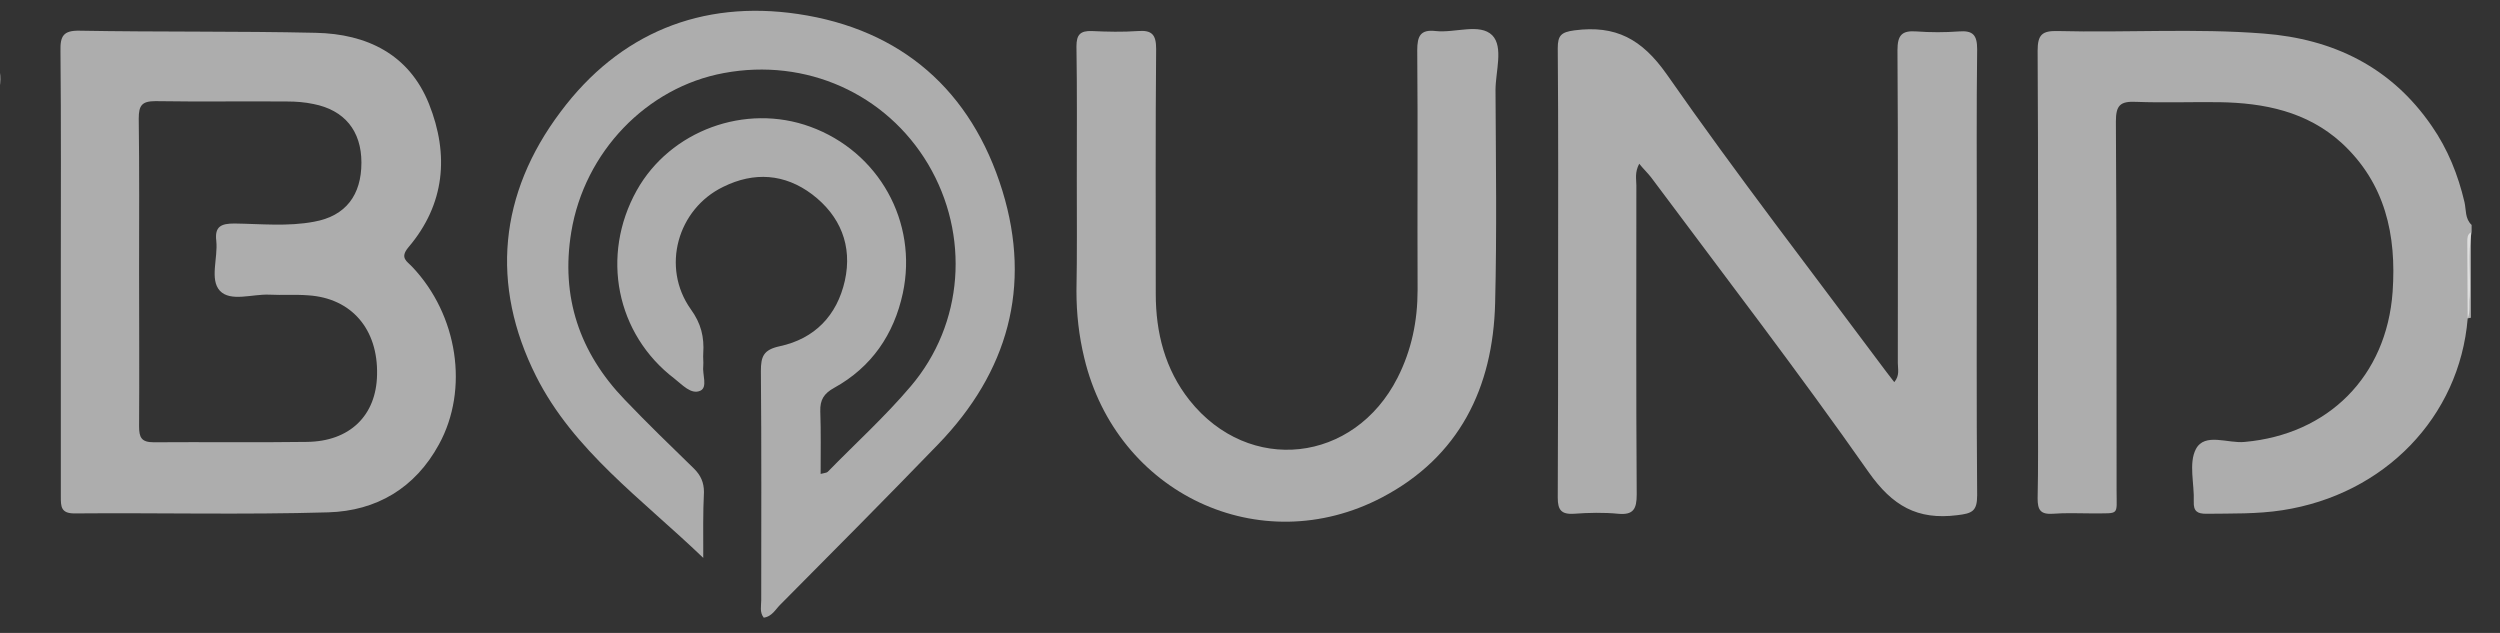
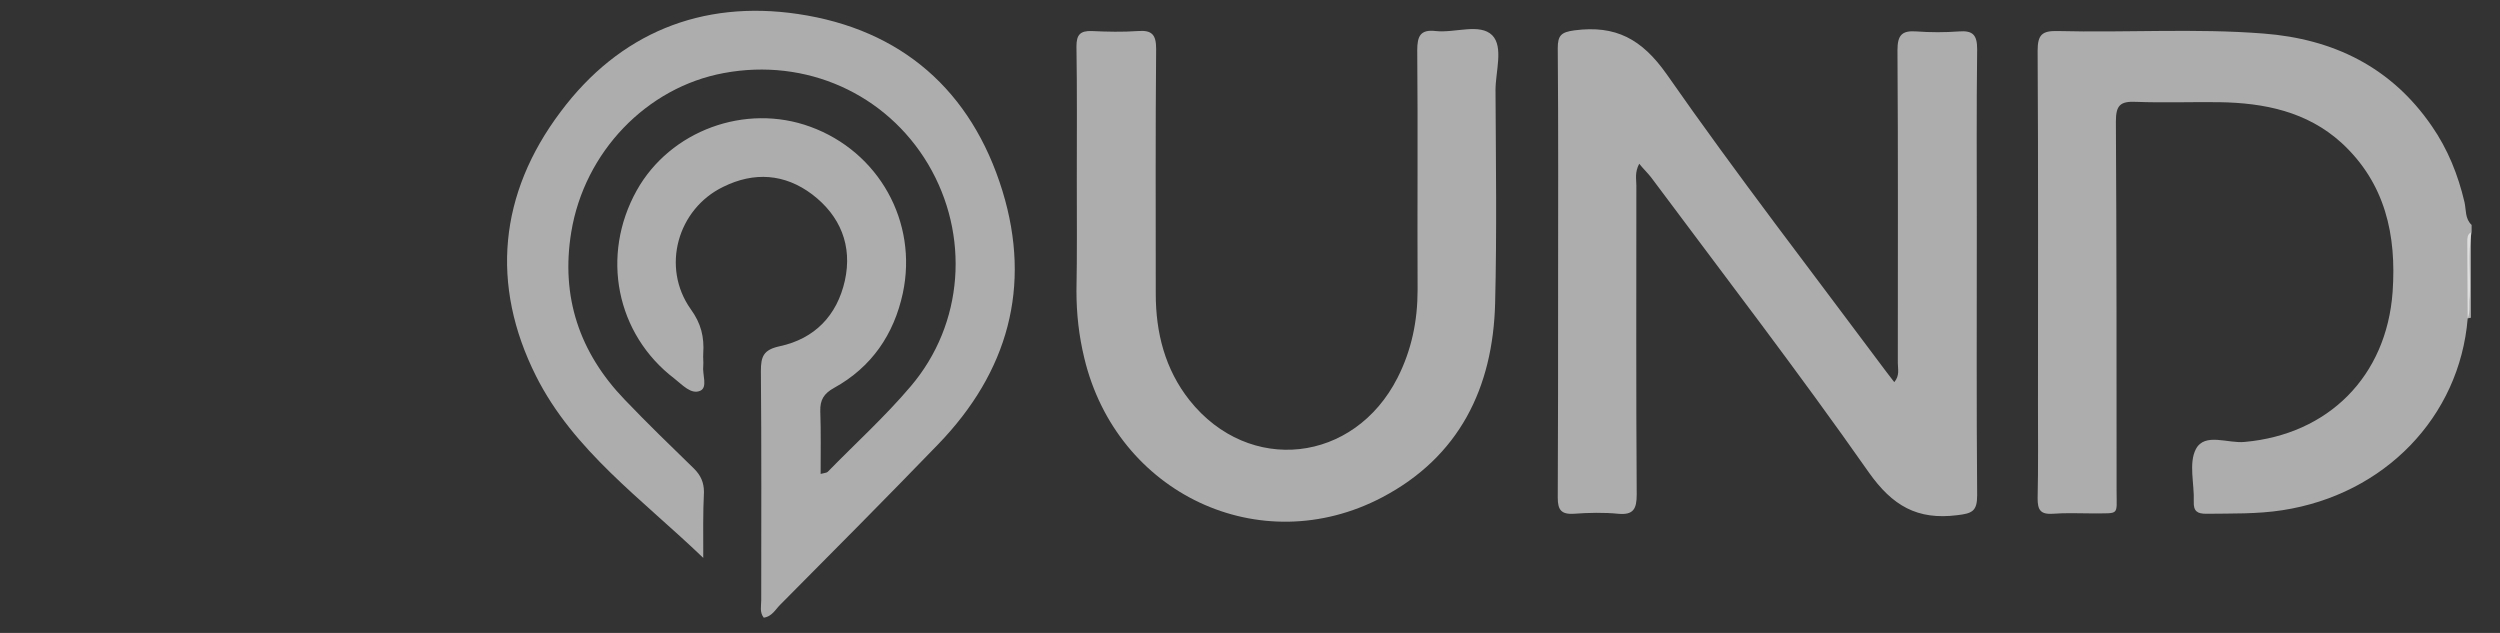
<svg xmlns="http://www.w3.org/2000/svg" width="79" height="20" viewBox="0 0 79 20" fill="none">
  <rect x="0" y="0" width="79" height="20" fill="#333333" stroke="none" />
  <path d="M77.979 10.064C77.721 13.178 75.349 15.628 72.122 16.123C71.324 16.247 70.515 16.224 69.717 16.235C69.436 16.235 69.312 16.157 69.323 15.853C69.346 15.291 69.155 14.639 69.391 14.189C69.672 13.661 70.403 14.021 70.931 13.965C73.573 13.729 75.416 11.896 75.607 9.221C75.731 7.434 75.382 5.792 73.989 4.511C72.898 3.522 71.549 3.252 70.133 3.229C69.256 3.218 68.368 3.252 67.491 3.218C66.997 3.196 66.862 3.331 66.862 3.836C66.884 7.726 66.884 11.626 66.884 15.516C66.884 16.303 66.985 16.213 66.153 16.224C65.726 16.224 65.288 16.201 64.861 16.235C64.479 16.258 64.389 16.112 64.389 15.752C64.411 14.763 64.4 13.774 64.4 12.773C64.4 9.052 64.411 5.32 64.389 1.6C64.389 1.094 64.535 0.97 65.018 0.981C67.188 1.037 69.368 0.891 71.527 1.06C73.73 1.229 75.562 2.117 76.844 3.983C77.35 4.713 77.675 5.523 77.878 6.388C77.934 6.635 77.889 6.905 78.103 7.108C78.103 7.186 78.103 7.254 78.103 7.332C77.979 8.018 78.08 8.704 78.046 9.378C78.013 9.614 78.069 9.85 77.979 10.064Z" fill="white" fill-opacity="0.6" />
  <path d="M77.978 10.064C77.978 9.255 77.967 8.445 77.967 7.636C77.967 7.524 77.967 7.411 78.079 7.344C78.079 8.243 78.079 9.142 78.079 10.042C78.046 10.042 78.012 10.053 77.978 10.064Z" fill="white" fill-opacity="0.6" />
  <path d="M22.223 17.629C20.278 15.763 18.12 14.234 16.939 11.885C15.489 8.996 15.77 6.118 17.715 3.533C19.57 1.049 22.166 -0.008 25.213 0.442C28.484 0.925 30.698 2.859 31.676 6.029C32.609 9.064 31.845 11.761 29.653 14.032C28.001 15.741 26.326 17.427 24.651 19.113C24.505 19.259 24.392 19.484 24.134 19.518C23.999 19.349 24.055 19.147 24.055 18.967C24.055 16.55 24.066 14.133 24.044 11.728C24.044 11.267 24.122 11.053 24.64 10.941C25.741 10.705 26.449 9.974 26.697 8.872C26.944 7.76 26.55 6.815 25.663 6.141C24.797 5.489 23.83 5.421 22.852 5.905C21.413 6.602 20.885 8.445 21.829 9.772C22.155 10.221 22.256 10.649 22.223 11.166C22.212 11.3 22.234 11.424 22.223 11.559C22.189 11.829 22.369 12.233 22.133 12.346C21.84 12.481 21.559 12.155 21.312 11.964C19.469 10.559 18.974 8.074 20.121 6.017C21.177 4.129 23.549 3.252 25.606 4.005C27.765 4.792 29.012 7.006 28.529 9.266C28.248 10.57 27.54 11.604 26.359 12.256C26.033 12.436 25.91 12.638 25.921 12.998C25.944 13.639 25.932 14.291 25.932 14.976C26.056 14.943 26.123 14.943 26.157 14.909C27.034 14.01 27.967 13.166 28.776 12.211C30.462 10.233 30.653 7.422 29.327 5.185C28.001 2.96 25.471 1.824 22.875 2.308C20.435 2.757 18.468 4.803 18.052 7.332C17.715 9.378 18.311 11.143 19.738 12.627C20.447 13.369 21.189 14.088 21.93 14.808C22.144 15.021 22.245 15.246 22.245 15.55C22.212 16.202 22.223 16.854 22.223 17.629Z" fill="white" fill-opacity="0.6" />
  <path d="M51.799 5.174C51.653 5.455 51.709 5.657 51.709 5.86C51.709 9.12 51.698 12.38 51.72 15.628C51.72 16.078 51.619 16.28 51.136 16.235C50.675 16.19 50.203 16.201 49.73 16.235C49.337 16.258 49.225 16.112 49.225 15.729C49.236 13.56 49.236 11.39 49.236 9.21C49.236 6.647 49.247 4.084 49.225 1.521C49.225 1.116 49.337 1.015 49.753 0.959C51.057 0.79 51.877 1.229 52.664 2.341C54.89 5.534 57.273 8.614 59.6 11.739C59.679 11.84 59.757 11.941 59.859 12.076C60.038 11.863 59.971 11.66 59.971 11.469C59.971 8.175 59.982 4.882 59.96 1.588C59.96 1.116 60.095 0.959 60.556 0.993C61.005 1.026 61.455 1.026 61.904 0.993C62.343 0.959 62.478 1.105 62.478 1.555C62.455 3.432 62.467 5.298 62.467 7.175C62.467 9.997 62.455 12.829 62.478 15.651C62.478 16.157 62.32 16.224 61.848 16.28C60.589 16.438 59.802 15.988 59.049 14.92C56.835 11.761 54.485 8.704 52.181 5.613C52.069 5.466 51.945 5.354 51.799 5.174Z" fill="white" fill-opacity="0.6" />
  <path d="M34.027 5.68C34.027 4.275 34.038 2.87 34.016 1.464C34.016 1.094 34.139 0.97 34.499 0.981C34.982 1.004 35.477 1.015 35.96 0.981C36.399 0.947 36.534 1.094 36.534 1.543C36.511 4.129 36.522 6.703 36.522 9.288C36.522 10.514 36.815 11.671 37.59 12.649C39.468 15.01 42.795 14.639 44.166 11.93C44.605 11.064 44.796 10.143 44.796 9.165C44.785 6.635 44.807 4.117 44.785 1.588C44.785 1.139 44.886 0.925 45.369 0.981C45.976 1.049 46.763 0.723 47.156 1.116C47.516 1.487 47.258 2.263 47.258 2.847C47.269 5.095 47.302 7.344 47.246 9.58C47.179 12.256 46.111 14.437 43.672 15.718C39.816 17.741 35.286 15.594 34.263 11.312C34.094 10.615 34.016 9.918 34.016 9.198C34.038 8.029 34.027 6.86 34.027 5.68Z" fill="white" fill-opacity="0.6" />
-   <path d="M-0.034 12.458C-0.034 13.38 -0.022 14.178 -0.034 14.976C-0.034 15.358 -0.393 15.426 -0.641 15.561C-3.507 17.101 -7.082 16.629 -9.453 14.414C-12.275 11.784 -12.86 7.658 -10.859 4.477C-8.79 1.184 -4.744 -0.12 -1.124 1.319C-1.034 1.352 -0.955 1.397 -0.865 1.431C-0.225 1.656 0.113 2.038 -0.011 2.769C-0.079 3.207 -0.011 3.668 -0.034 4.118C-0.045 4.286 0.079 4.533 -0.123 4.623C-0.281 4.702 -0.416 4.488 -0.539 4.399C-1.394 3.78 -2.315 3.263 -3.361 3.083C-6.115 2.6 -8.757 4.477 -9.386 7.321C-10.105 10.559 -8.093 13.65 -4.935 14.156C-3.529 14.38 -2.271 13.953 -1.101 13.2C-0.787 12.987 -0.472 12.762 -0.034 12.458Z" fill="white" fill-opacity="0.6" />
-   <path d="M13.028 8.434C12.86 8.254 12.624 8.153 12.905 7.816C14.062 6.456 14.197 4.893 13.557 3.286C12.927 1.712 11.589 1.071 9.982 1.037C7.498 0.981 5.002 1.015 2.518 0.97C2.001 0.959 1.9 1.139 1.911 1.611C1.933 3.926 1.922 6.253 1.922 8.569C1.922 10.941 1.922 13.324 1.922 15.696C1.922 15.999 1.922 16.224 2.349 16.224C5.025 16.201 7.7 16.269 10.375 16.19C11.893 16.145 13.118 15.426 13.871 14.043C14.827 12.301 14.467 9.952 13.028 8.434ZM9.69 13.964C8.082 13.987 6.464 13.964 4.856 13.976C4.463 13.976 4.395 13.818 4.395 13.47C4.406 11.84 4.395 10.21 4.395 8.58C4.395 6.973 4.406 5.365 4.384 3.746C4.384 3.331 4.485 3.196 4.912 3.196C6.295 3.218 7.689 3.196 9.071 3.207C9.352 3.207 9.634 3.229 9.903 3.286C10.881 3.477 11.421 4.129 11.421 5.14C11.421 6.163 10.926 6.827 9.926 7.006C9.094 7.164 8.24 7.074 7.408 7.063C6.992 7.063 6.778 7.153 6.835 7.613C6.891 8.153 6.621 8.827 6.947 9.187C7.284 9.547 7.97 9.288 8.509 9.311C8.925 9.333 9.33 9.3 9.746 9.333C11.106 9.423 11.949 10.401 11.915 11.84C11.893 13.133 11.05 13.953 9.69 13.964Z" fill="white" fill-opacity="0.6" />
</svg>